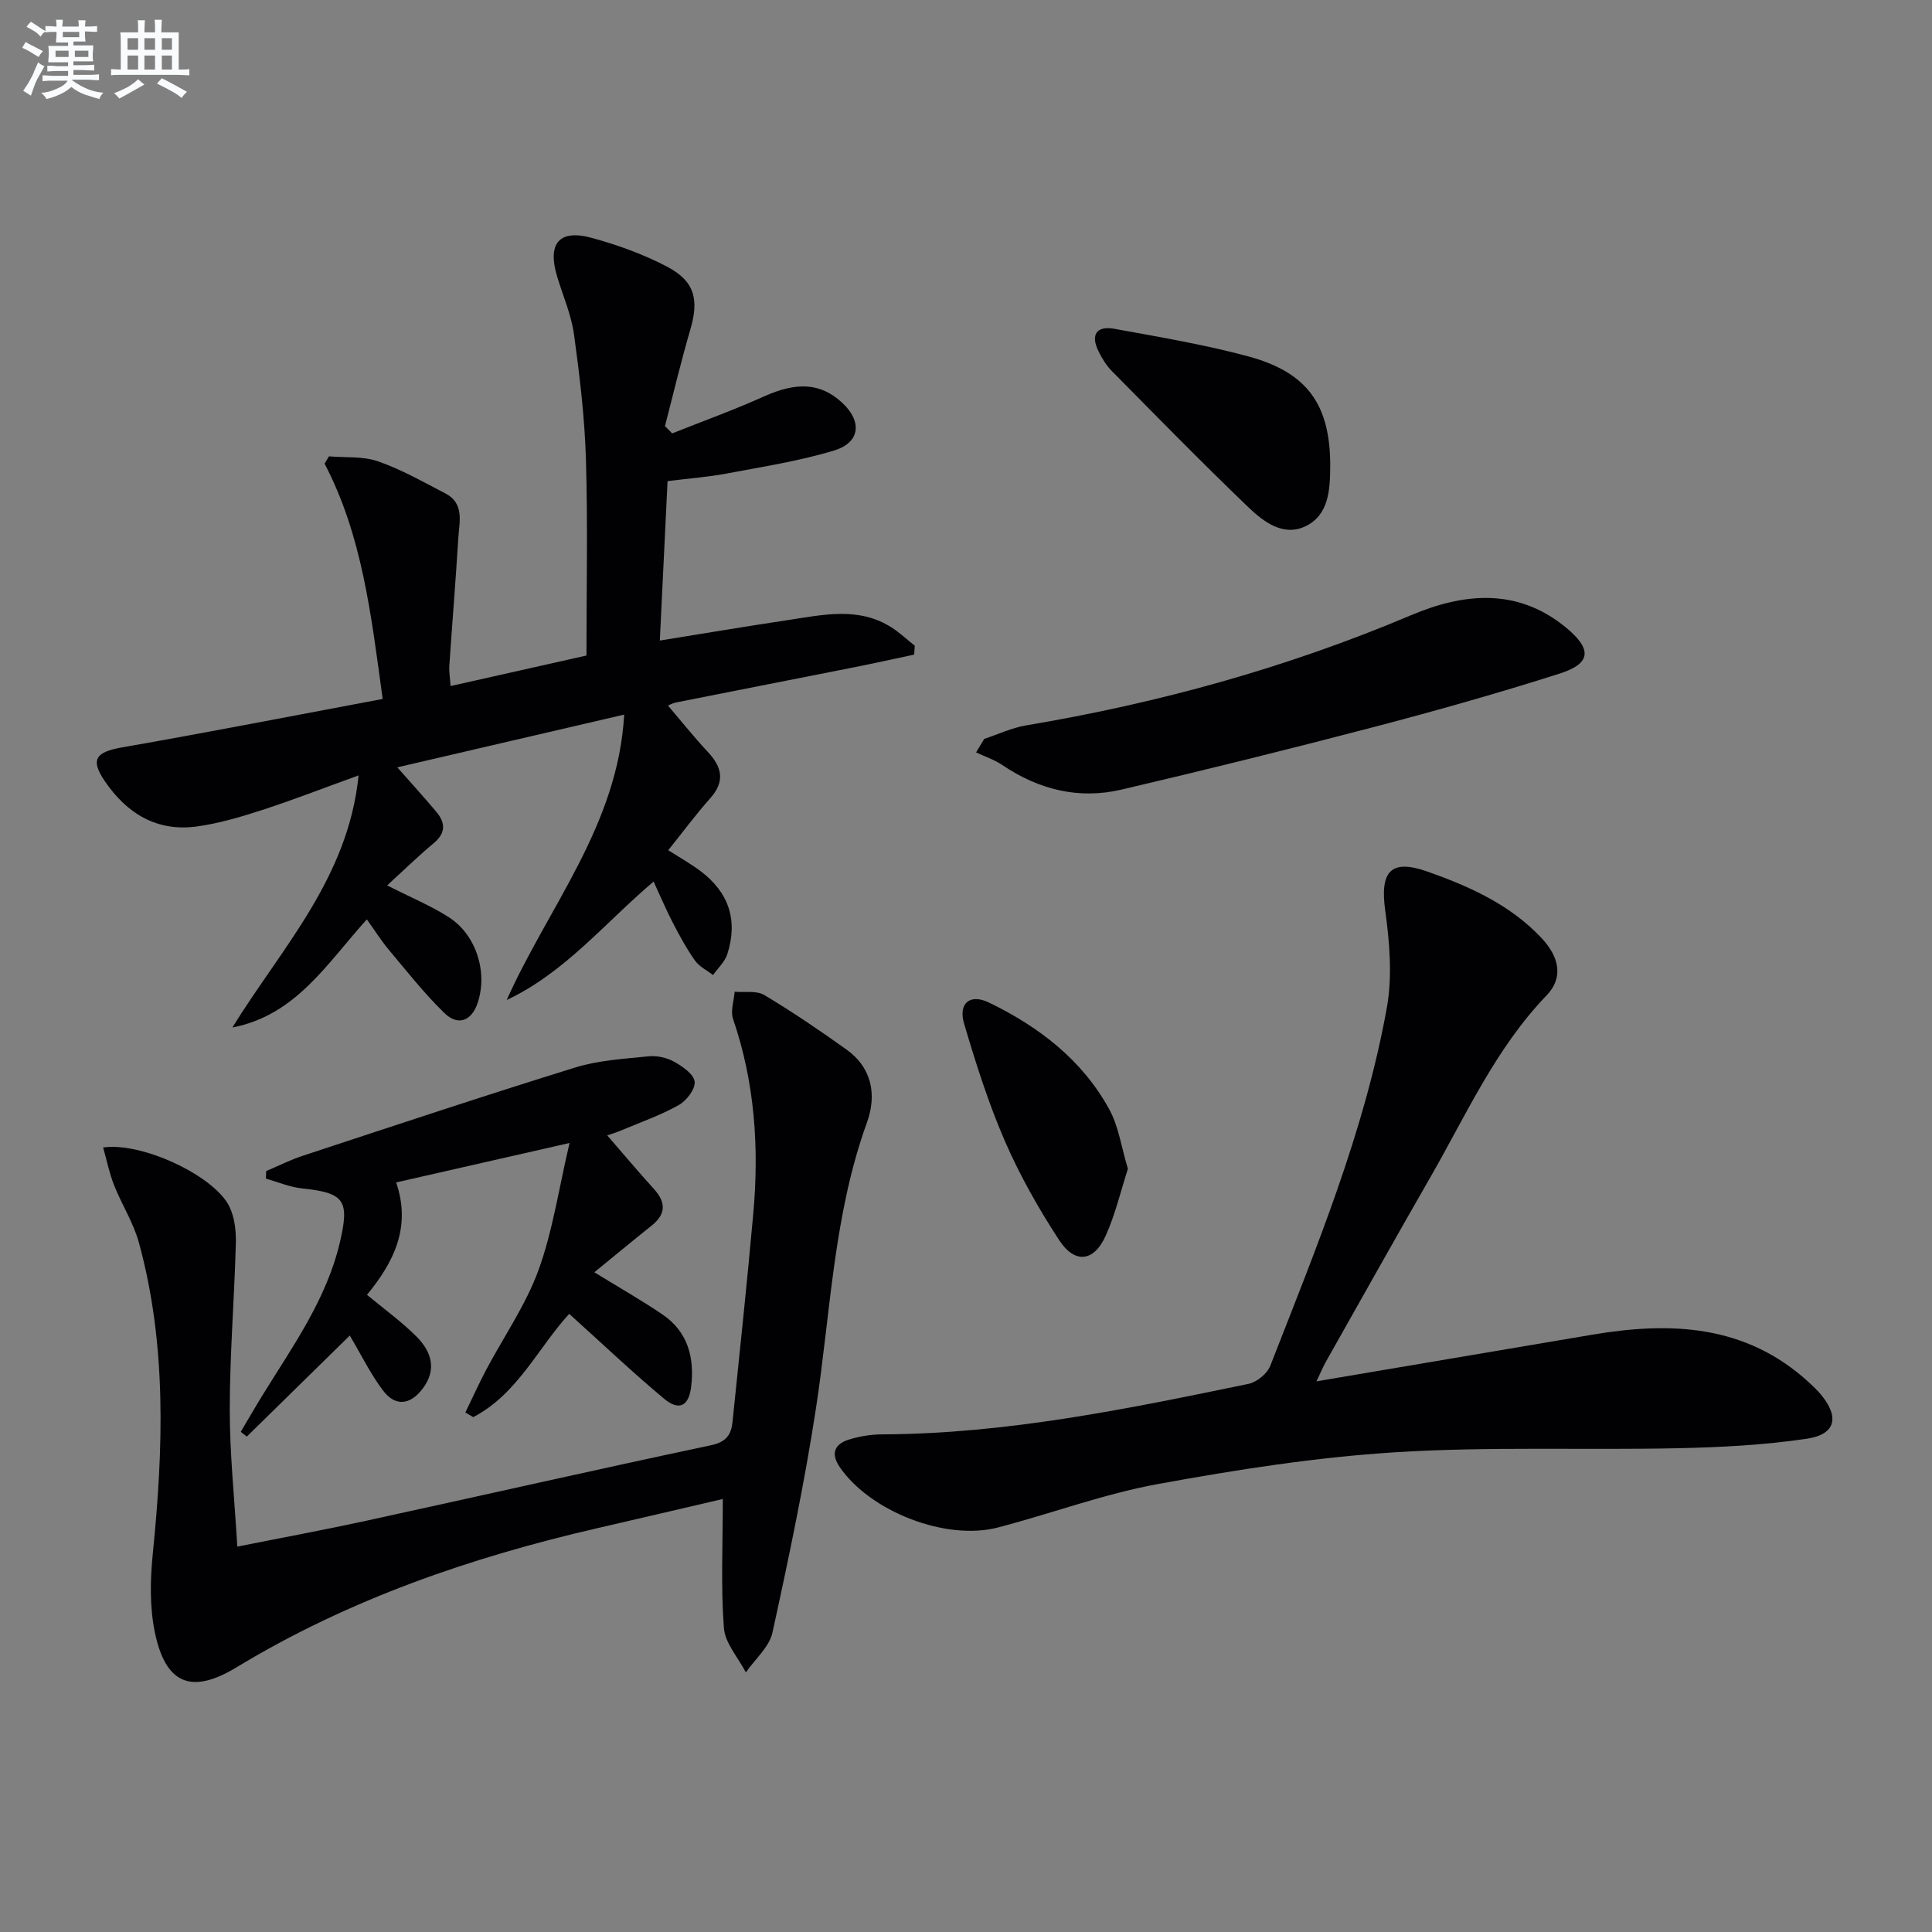
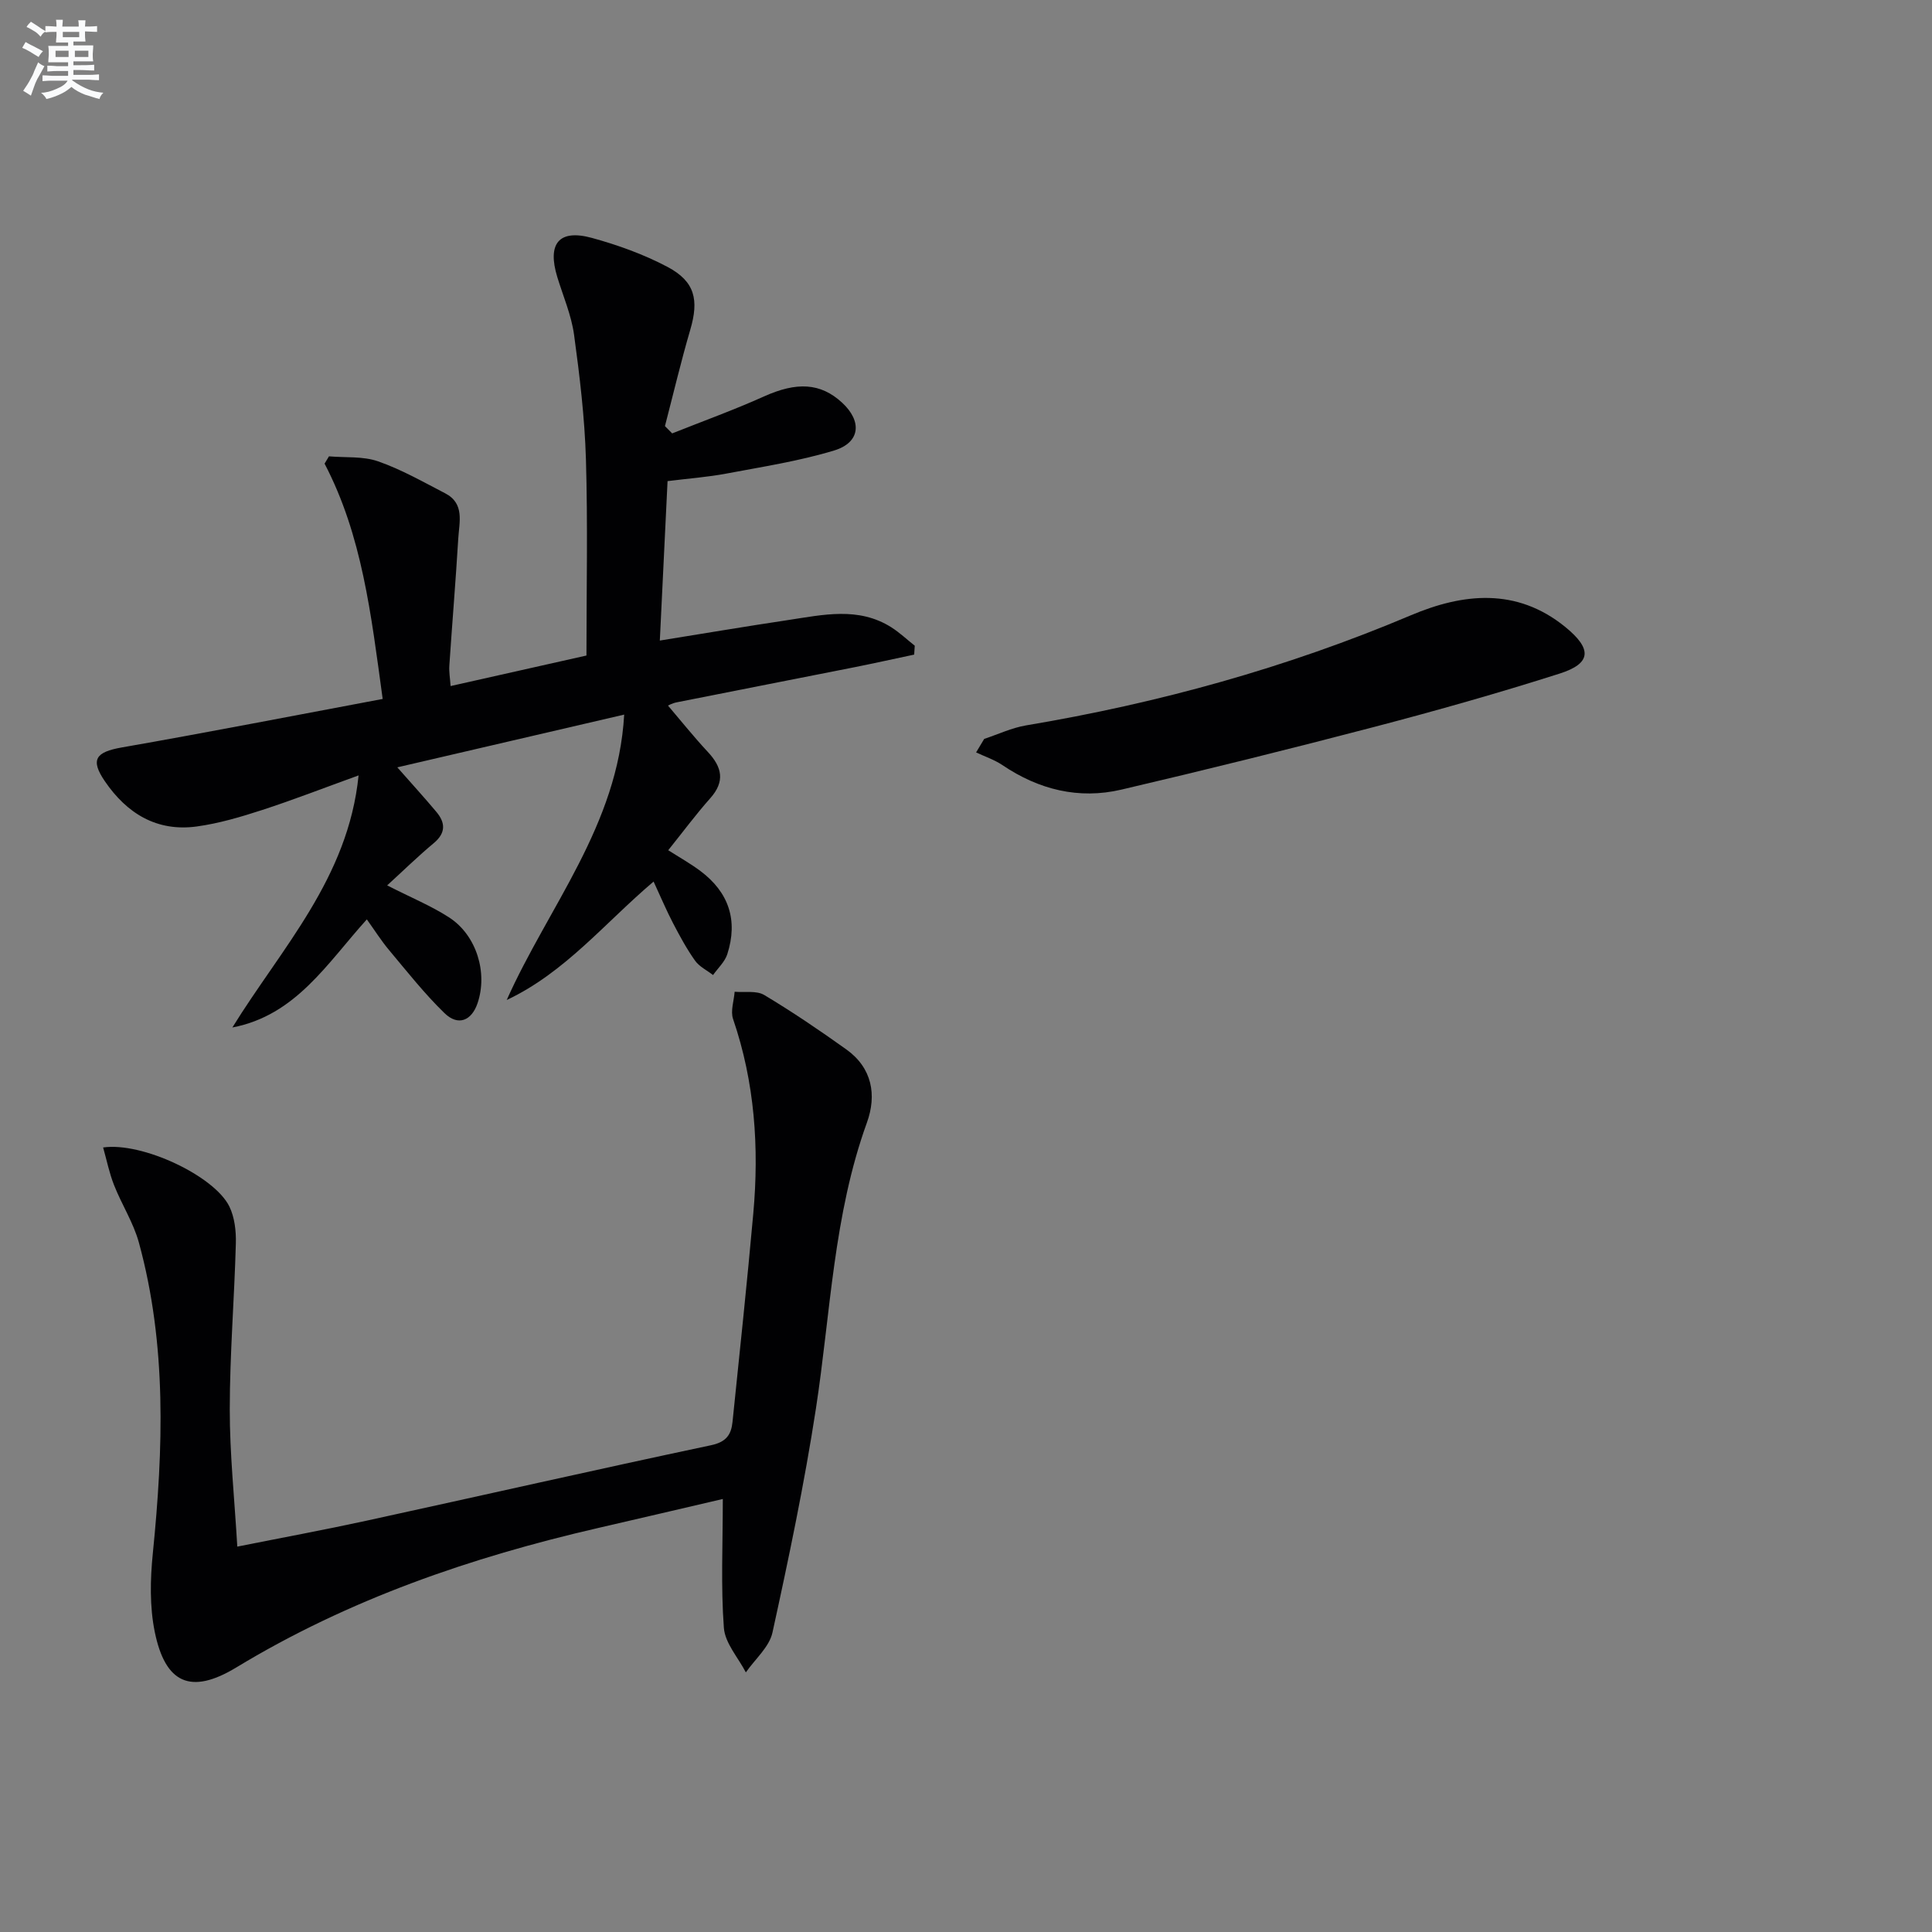
<svg xmlns="http://www.w3.org/2000/svg" enable-background="new 0 0 400 400" viewBox="0 0 400 400">
  <rect x="0" y="0" width="400" height="400" fill="#808080" stroke="none" />
  <g fill="#010103">
    <path d="m80.16 183.31c5.03 2.57 9.17 4.26 12.85 6.65 5.68 3.7 8 11.46 5.86 17.75-1.24 3.64-4.03 4.78-6.84 2.05-4.15-4.03-7.76-8.62-11.49-13.07-1.59-1.89-2.91-4-4.59-6.34-8.2 9.05-14.68 19.86-27.84 22.38 10.16-16.46 23.98-30.88 26.13-52.19-7.09 2.56-13.49 5.06-20.02 7.18-4.4 1.43-8.9 2.76-13.46 3.39-8.28 1.14-14.49-2.68-19.05-9.36-3.06-4.48-1.91-6.05 3.51-7 17.91-3.13 35.75-6.62 54.01-10.04-2.41-17.59-4.25-33.82-12.03-48.72.3-.5.61-1.01.91-1.51 3.41.3 7.05-.06 10.18 1.04 4.82 1.68 9.33 4.26 13.89 6.62 4.06 2.1 2.9 5.97 2.7 9.34-.53 8.78-1.26 17.55-1.85 26.33-.09 1.28.15 2.59.26 4.23 9.49-2.13 18.69-4.2 28.13-6.32 0-13.76.29-27.23-.11-40.68-.26-8.6-1.29-17.21-2.46-25.75-.56-4.05-2.25-7.95-3.46-11.9-2.13-6.94.31-10 7.13-8.14 5.38 1.47 10.76 3.41 15.68 6.01 5.71 3.03 6.53 6.84 4.71 13.02-1.93 6.59-3.51 13.29-5.24 19.94.5.5 1 1.01 1.5 1.51 6.34-2.53 12.78-4.85 19-7.65 6.75-3.04 11.7-2.85 16.18 1.29 4.18 3.86 3.78 8.25-1.65 9.9-7.26 2.2-14.84 3.37-22.32 4.78-3.88.73-7.85 1.02-12.17 1.56-.53 10.93-1.05 21.64-1.6 33.01 9.1-1.46 17.83-2.94 26.59-4.25 7.2-1.08 14.52-2.8 21.33 1.5 1.73 1.1 3.25 2.54 4.86 3.82-.04.61-.08 1.23-.12 1.84-4.03.85-8.06 1.75-12.1 2.56-12.35 2.45-24.72 4.86-37.07 7.32-.92.18-1.79.67-1.8.67 2.66 3.12 5.33 6.47 8.25 9.6 2.95 3.16 3.61 6.1.49 9.6-2.97 3.34-5.64 6.95-8.69 10.75 2.32 1.48 4.59 2.75 6.66 4.3 5.89 4.41 7.82 10.22 5.57 17.22-.51 1.59-1.94 2.89-2.95 4.32-1.27-.98-2.84-1.73-3.73-2.98-1.72-2.42-3.15-5.07-4.53-7.71s-2.54-5.4-4.05-8.66c-10.03 8.48-18.3 18.82-30.41 24.52 8.63-19.34 23.03-36.14 24.32-59.09-15.92 3.7-31.15 7.24-46.97 10.92 2.99 3.4 5.62 6.27 8.11 9.25 1.87 2.24 1.94 4.34-.54 6.42-3.29 2.74-6.34 5.73-9.67 8.77z" />
-     <path d="m272.56 285.99c19.76-3.34 38.39-6.48 57.01-9.64 16.32-2.77 31.89-2.14 44.96 9.87.85.78 1.7 1.59 2.44 2.47 3.91 4.68 3.13 8.3-2.92 9.19-8.82 1.31-17.81 1.77-26.74 1.96-19.44.41-38.94-.38-58.32.83-16.51 1.03-32.99 3.61-49.28 6.59-11.21 2.05-22.03 6.1-33.1 8.99-10.8 2.82-26.46-3.33-32.74-12.49-1.95-2.84-1.07-4.8 1.92-5.72 2.19-.68 4.56-1.06 6.85-1.07 25.75-.1 50.8-5.28 75.83-10.45 1.73-.36 3.9-2.12 4.53-3.75 9.47-24.27 19.51-48.4 24.14-74.19 1.16-6.49.56-13.49-.35-20.1-1.11-8.04 1.13-10.71 8.72-8.04 8.65 3.05 17.03 6.8 23.52 13.63 3.88 4.08 4.69 8.36 1.18 12.01-10.58 11-16.66 24.77-24.1 37.71-7.29 12.69-14.44 25.46-21.63 38.2-.54.97-.97 2.02-1.92 4z" />
    <path d="m21.35 237.57c8.1-1.16 23.02 5.89 26.13 12.21 1.1 2.25 1.42 5.1 1.35 7.66-.31 11.44-1.25 22.87-1.26 34.3-.01 9.26.98 18.53 1.56 28.47 9.21-1.84 17.95-3.45 26.63-5.34 23.82-5.19 47.6-10.6 71.45-15.65 3.17-.67 4.18-2.2 4.45-4.83 1.48-14.37 3.01-28.74 4.3-43.14 1.23-13.68.31-27.16-4.19-40.29-.56-1.65.19-3.75.33-5.63 2.06.18 4.52-.28 6.12.67 5.83 3.49 11.47 7.32 17 11.27 5.36 3.83 6.33 9.45 4.26 15.17-6.93 19.16-7.51 39.36-10.55 59.18-2.39 15.56-5.63 31-9 46.38-.66 3.01-3.61 5.51-5.51 8.25-1.59-3.07-4.31-6.05-4.55-9.22-.64-8.55-.22-17.19-.22-26.68-9.14 2.13-17.46 4.08-25.8 6-26.35 6.07-51.63 14.76-74.93 28.88-9.43 5.71-14.7 3.31-16.88-7.37-1.07-5.24-.94-10.89-.4-16.26 2.17-21.62 2.92-43.15-2.89-64.36-1.13-4.11-3.55-7.85-5.13-11.86-.98-2.46-1.51-5.12-2.27-7.81z" />
-     <path d="m55.1 242.46c2.55-1.08 5.04-2.34 7.67-3.2 18.75-6.17 37.48-12.41 56.34-18.25 4.83-1.5 10.07-1.79 15.16-2.31 1.73-.18 3.77.27 5.28 1.11 1.74.97 4.08 2.57 4.27 4.12.18 1.51-1.67 3.95-3.27 4.85-3.74 2.1-7.85 3.54-11.82 5.21-1.31.55-2.67.96-3.01 1.08 3.15 3.63 6.35 7.43 9.67 11.1 2.52 2.78 2.51 5.19-.49 7.59-3.99 3.18-7.92 6.45-11.85 9.65 4.87 3 9.61 5.69 14.11 8.74 5.25 3.56 6.65 8.91 5.94 14.93-.47 4.02-2.48 5.12-5.61 2.51-6.62-5.53-12.89-11.49-19.64-17.57-6.41 6.95-10.69 16.61-19.87 21.38-.54-.32-1.09-.64-1.63-.96 1.42-2.92 2.75-5.88 4.26-8.75 3.65-6.9 8.22-13.44 10.87-20.7 2.95-8.09 4.19-16.81 6.44-26.35-13.05 2.97-24.3 5.53-35.9 8.17 3.16 9.26-.48 16.5-6.04 23.27 3.54 2.94 7.16 5.54 10.27 8.66 3.04 3.05 4.28 6.77 1.26 10.76-2.56 3.39-5.64 3.78-8.2.4-2.58-3.4-4.47-7.31-6.89-11.39-7.06 6.93-14.19 13.93-21.32 20.92-.42-.33-.84-.66-1.26-.98 1.55-2.6 3.05-5.23 4.65-7.81 6.2-10.02 13.11-19.66 15.88-31.43 2.04-8.7.95-10.25-7.82-11.16-2.54-.26-5-1.33-7.49-2.02.01-.51.03-1.04.04-1.57z" />
    <path d="m203.77 152.98c2.88-.95 5.69-2.29 8.64-2.79 27.43-4.6 54.02-11.94 79.69-22.8 10.71-4.53 21.85-5.84 32 2.44 5.51 4.5 5.46 7.51-1.2 9.63-12.61 4.02-25.37 7.63-38.18 10.99-17.45 4.57-34.97 8.92-52.54 13.03-8.83 2.07-17.1.02-24.65-5.08-1.65-1.11-3.62-1.76-5.44-2.62.56-.93 1.12-1.86 1.68-2.8z" />
-     <path d="m275.41 96.64c-.04 4.76-.3 9.89-4.97 12.24-4.66 2.35-8.82-.83-12.02-3.9-9.58-9.19-18.86-18.68-28.19-28.12-1.15-1.16-2.06-2.64-2.79-4.11-1.69-3.43-.44-5.36 3.31-4.67 9.25 1.69 18.57 3.25 27.64 5.69 12.39 3.34 17.07 10.11 17.02 22.87z" />
-     <path d="m233.52 241.99c-1.45 4.48-2.58 9.35-4.58 13.82-2.44 5.45-6.4 5.93-9.67.92-4.24-6.5-8.12-13.35-11.21-20.46-3.41-7.85-6.02-16.09-8.45-24.32-1.26-4.26 1.23-6.28 5.15-4.38 10.34 5.01 19.3 11.87 24.91 22.12 1.93 3.53 2.5 7.82 3.85 12.3z" />
  </g>
  <path d="m6.8 9.5c.6.3 1.3.7 2.1 1.1-.4.4-.7.8-.9 1.2-.7-.4-1.3-.8-1.8-1.1s-1.1-.6-1.6-.8c.2-.4.5-.8.7-1.2.4.2.8.5 1.5.8zm.9 6.9c-.3.6-.5 1.1-.7 1.7s-.4 1.1-.6 1.7c-.6-.4-1.1-.7-1.6-1 .7-1 1.2-1.8 1.5-2.4.3-.5.6-1.1.8-1.7.3-.6.5-1.2.8-1.8.3.3.8.6 1.3.8-.7 1.3-1.2 2.2-1.5 2.7zm.1-11c.4.3 1 .7 1.7 1.1-.5.2-.8.6-1.1 1.1-.5-.6-1-1-1.4-1.2s-.9-.6-1.5-.8c.2-.4.5-.7.9-1.1.5.3.9.6 1.4.9zm10.5 13.1c1 .4 2 .6 3.1.7-.4.4-.7.8-.8 1.3-.9-.2-1.9-.6-3-.9-1-.4-2-.9-2.8-1.6-.5.4-1.1.9-1.9 1.3s-1.9.9-3.3 1.2c-.1-.3-.5-.8-1.1-1.3 1 0 2.1-.3 3.2-.8 1.2-.5 1.9-1 2.3-1.7h-3.2c-.4 0-1 0-2 .1v-1.2c1 0 1.7.1 2 .1h3.3v-1h-2.3c-.2 0-.9 0-2 .1v-1.2c1.2 0 1.9.1 2 .1h2.3v-.8h-4.1c0-.7.1-1.2.1-1.6 0-.5 0-1.1-.1-1.8h4.1v-.7h-2.5c0-.6.1-1.1.1-1.6v-.6h-.5c-.4 0-1 0-1.8.1v-1.3c1.2 0 1.9.1 2.1.1h.2c0-.3 0-.8-.1-1.4h1.4c0 .6-.1 1-.1 1.4h3.4c0-.4 0-.8-.1-1.3h1.5c0 .4-.1.9-.1 1.3.7 0 1.5 0 2.5-.1v1.2c-1 0-1.8-.1-2.5-.1v.6c0 .3 0 .8.1 1.5h-2.5v.8h4.1c0 .8-.1 1.3-.1 1.8s0 1 .1 1.5h-4.1v.8h1.4c.8 0 1.8 0 2.9-.1v1.2c-1 0-1.9-.1-2.8-.1h-1.5v1h3.2c.3 0 1 0 2.1-.1v1.2c-1.1 0-1.8-.1-2.1-.1h-3.4l-.1.1c1.4 1 2.4 1.5 3.4 1.9zm-4.1-6.7v-1.3h-2.7v1.3zm2.2-4.1v-1.1h-3.4v1.1zm1.9 4.1v-1.3h-2.8v1.3z" fill="#fafbfc" />
-   <path d="m37 6.7v2.3 5.4c1 0 1.8 0 2.2-.1v1.3c-.6 0-1.5-.1-2.5-.1h-11.9c-.7 0-1.3 0-1.8.1v-1.3c.5 0 1.1.1 2 .1v-5.2c0-1 0-1.8-.1-2.5h3.7c0-1.3 0-2.1-.1-2.5h1.5c0 .4-.1 1.3-.1 2.5h2.2c0-1.2 0-2.1-.1-2.6h1.5c0 .4-.1 1.3-.1 2.6zm-12.3 13.7c-.3-.4-.7-.8-1.1-1.1 1.1-.4 2.1-.9 2.9-1.3.8-.5 1.5-1 2.1-1.6.4.4.9.8 1.3 1.1-2.5 1.4-4.2 2.4-5.2 2.9zm3.9-10.1v-2.4h-2.2v2.4zm0 4.1v-2.9h-2.2v2.9zm3.5-4.1v-2.4h-2.2v2.4zm0 4.1v-2.9h-2.2v2.9zm.4 2.9 1-1.1c.6.3 1.4.7 2.5 1.3s2 1.1 2.7 1.5c-.4.4-.8.8-1.1 1.3-.8-.8-2.5-1.7-5.1-3zm3.1-7v-2.4h-2.1v2.4zm0 4.1v-2.9h-2.1v2.9z" fill="#fafbfc" />
</svg>